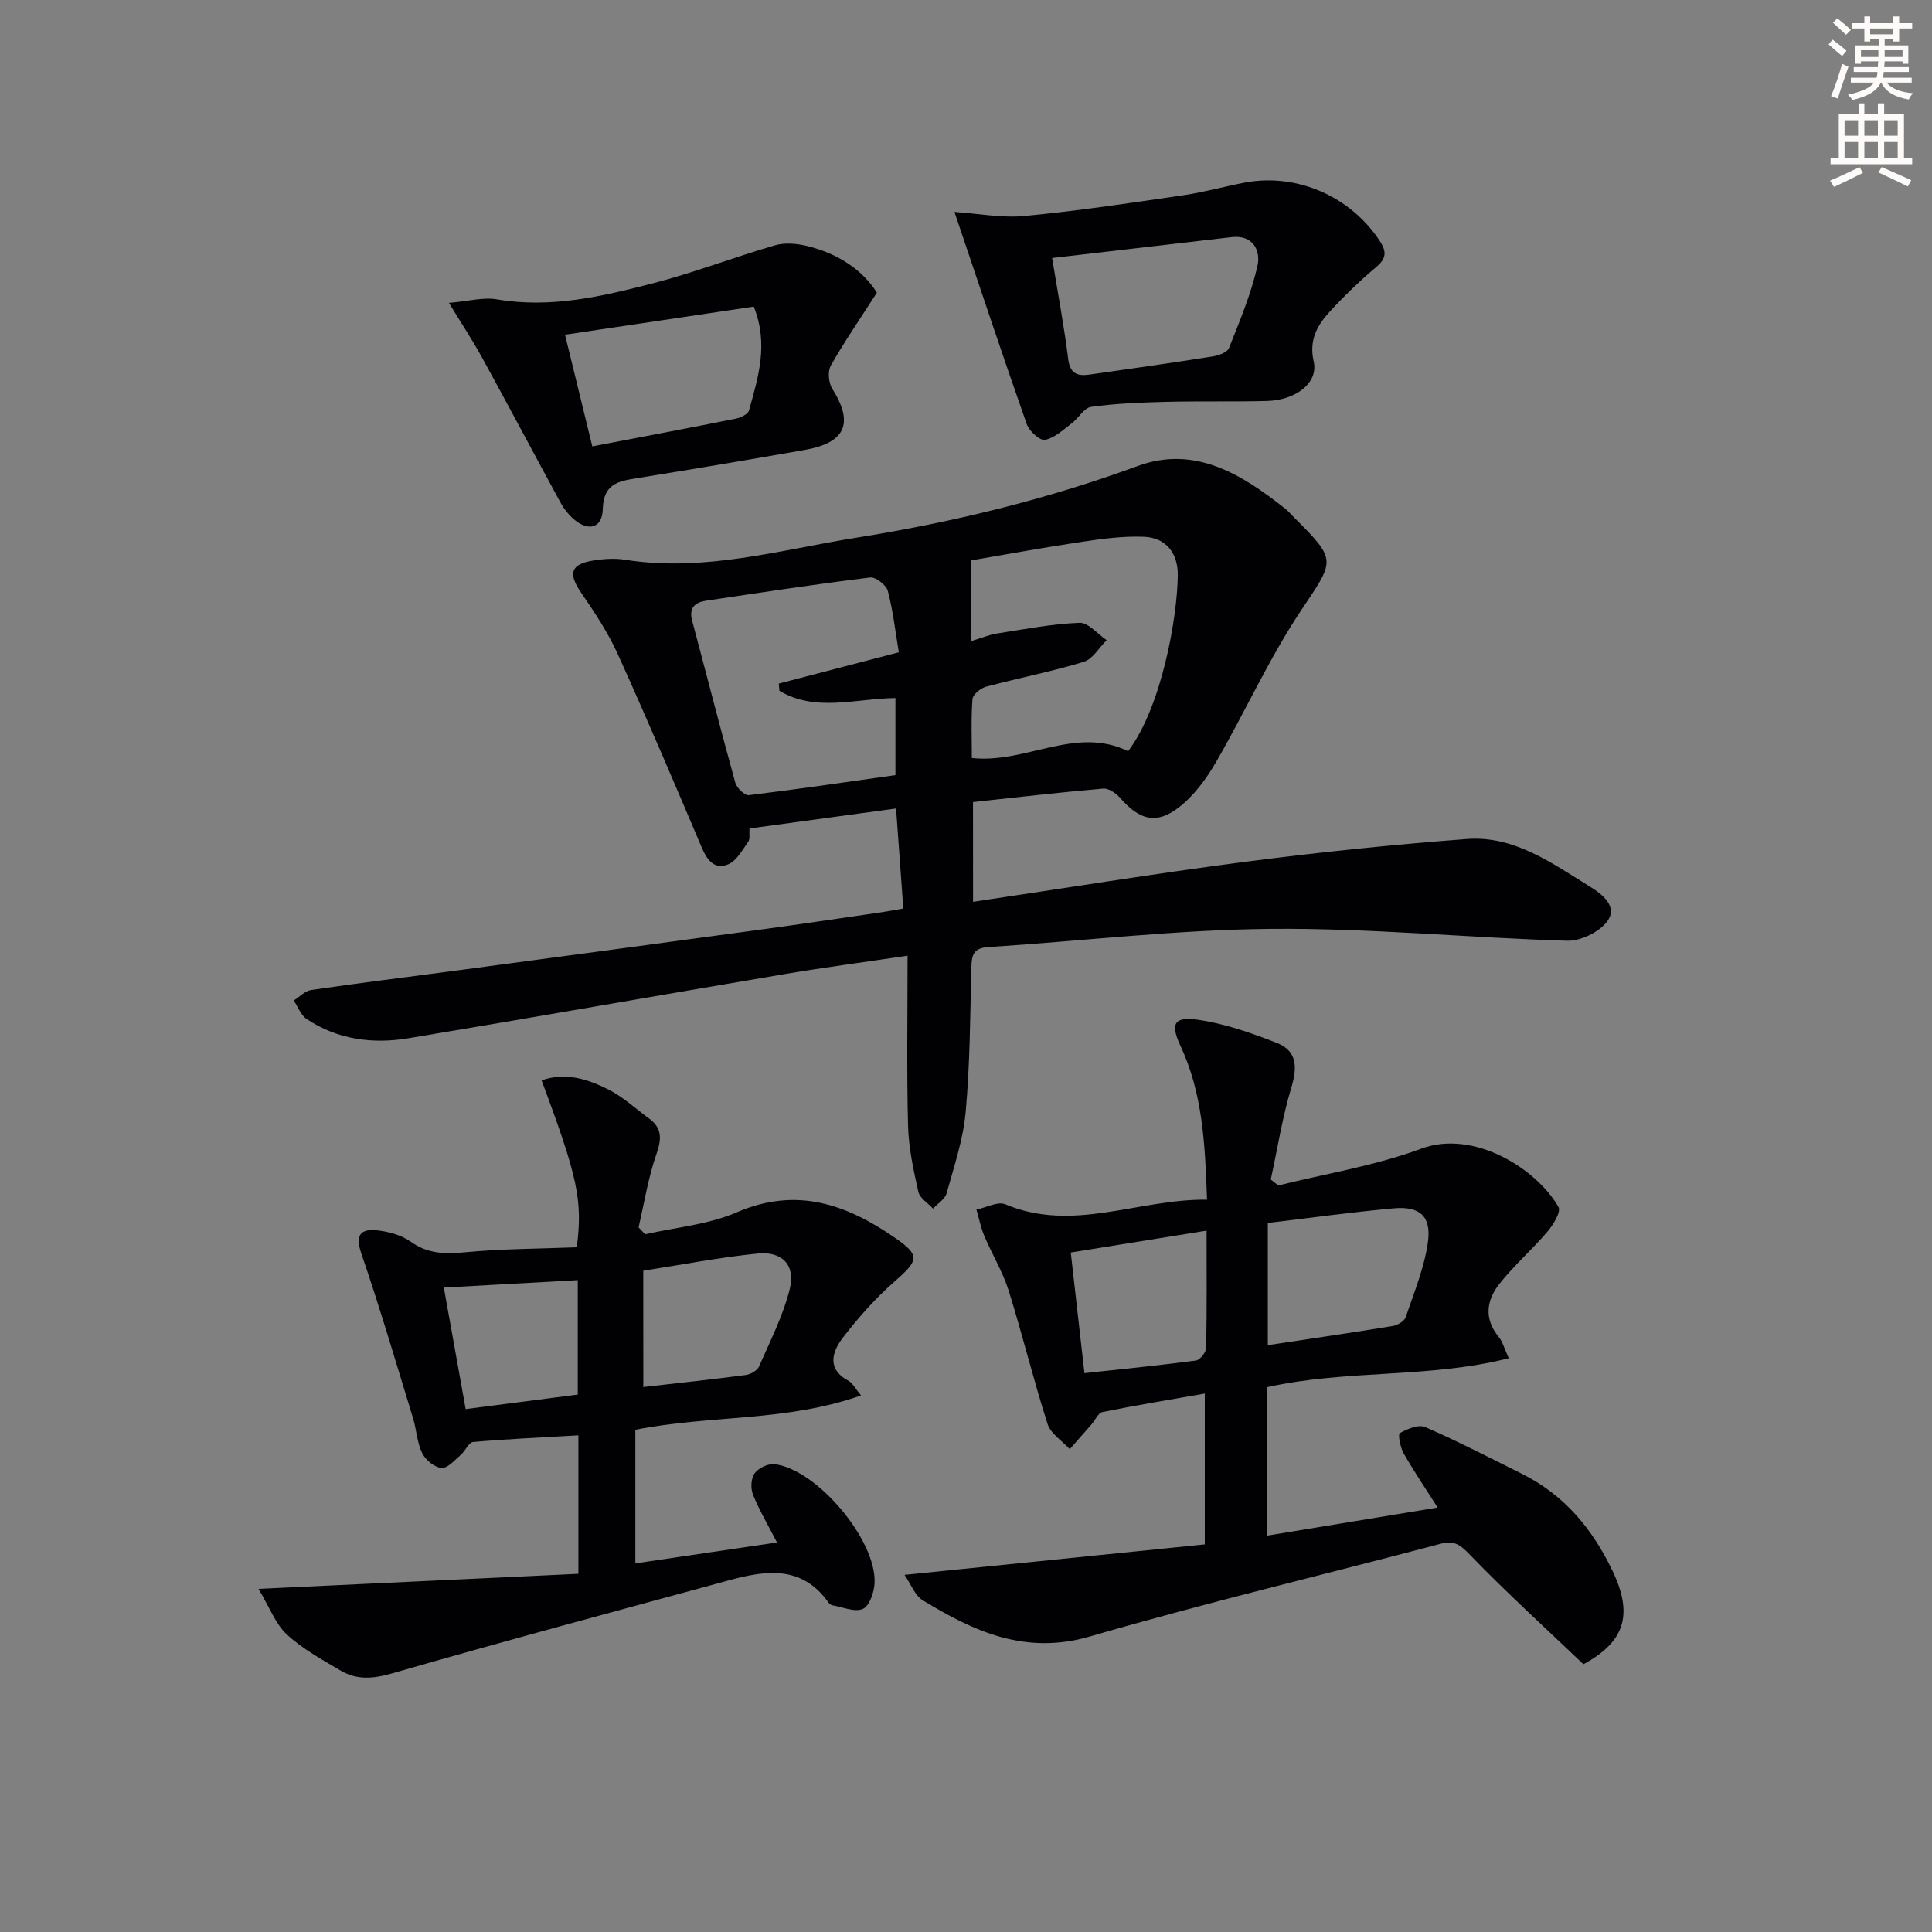
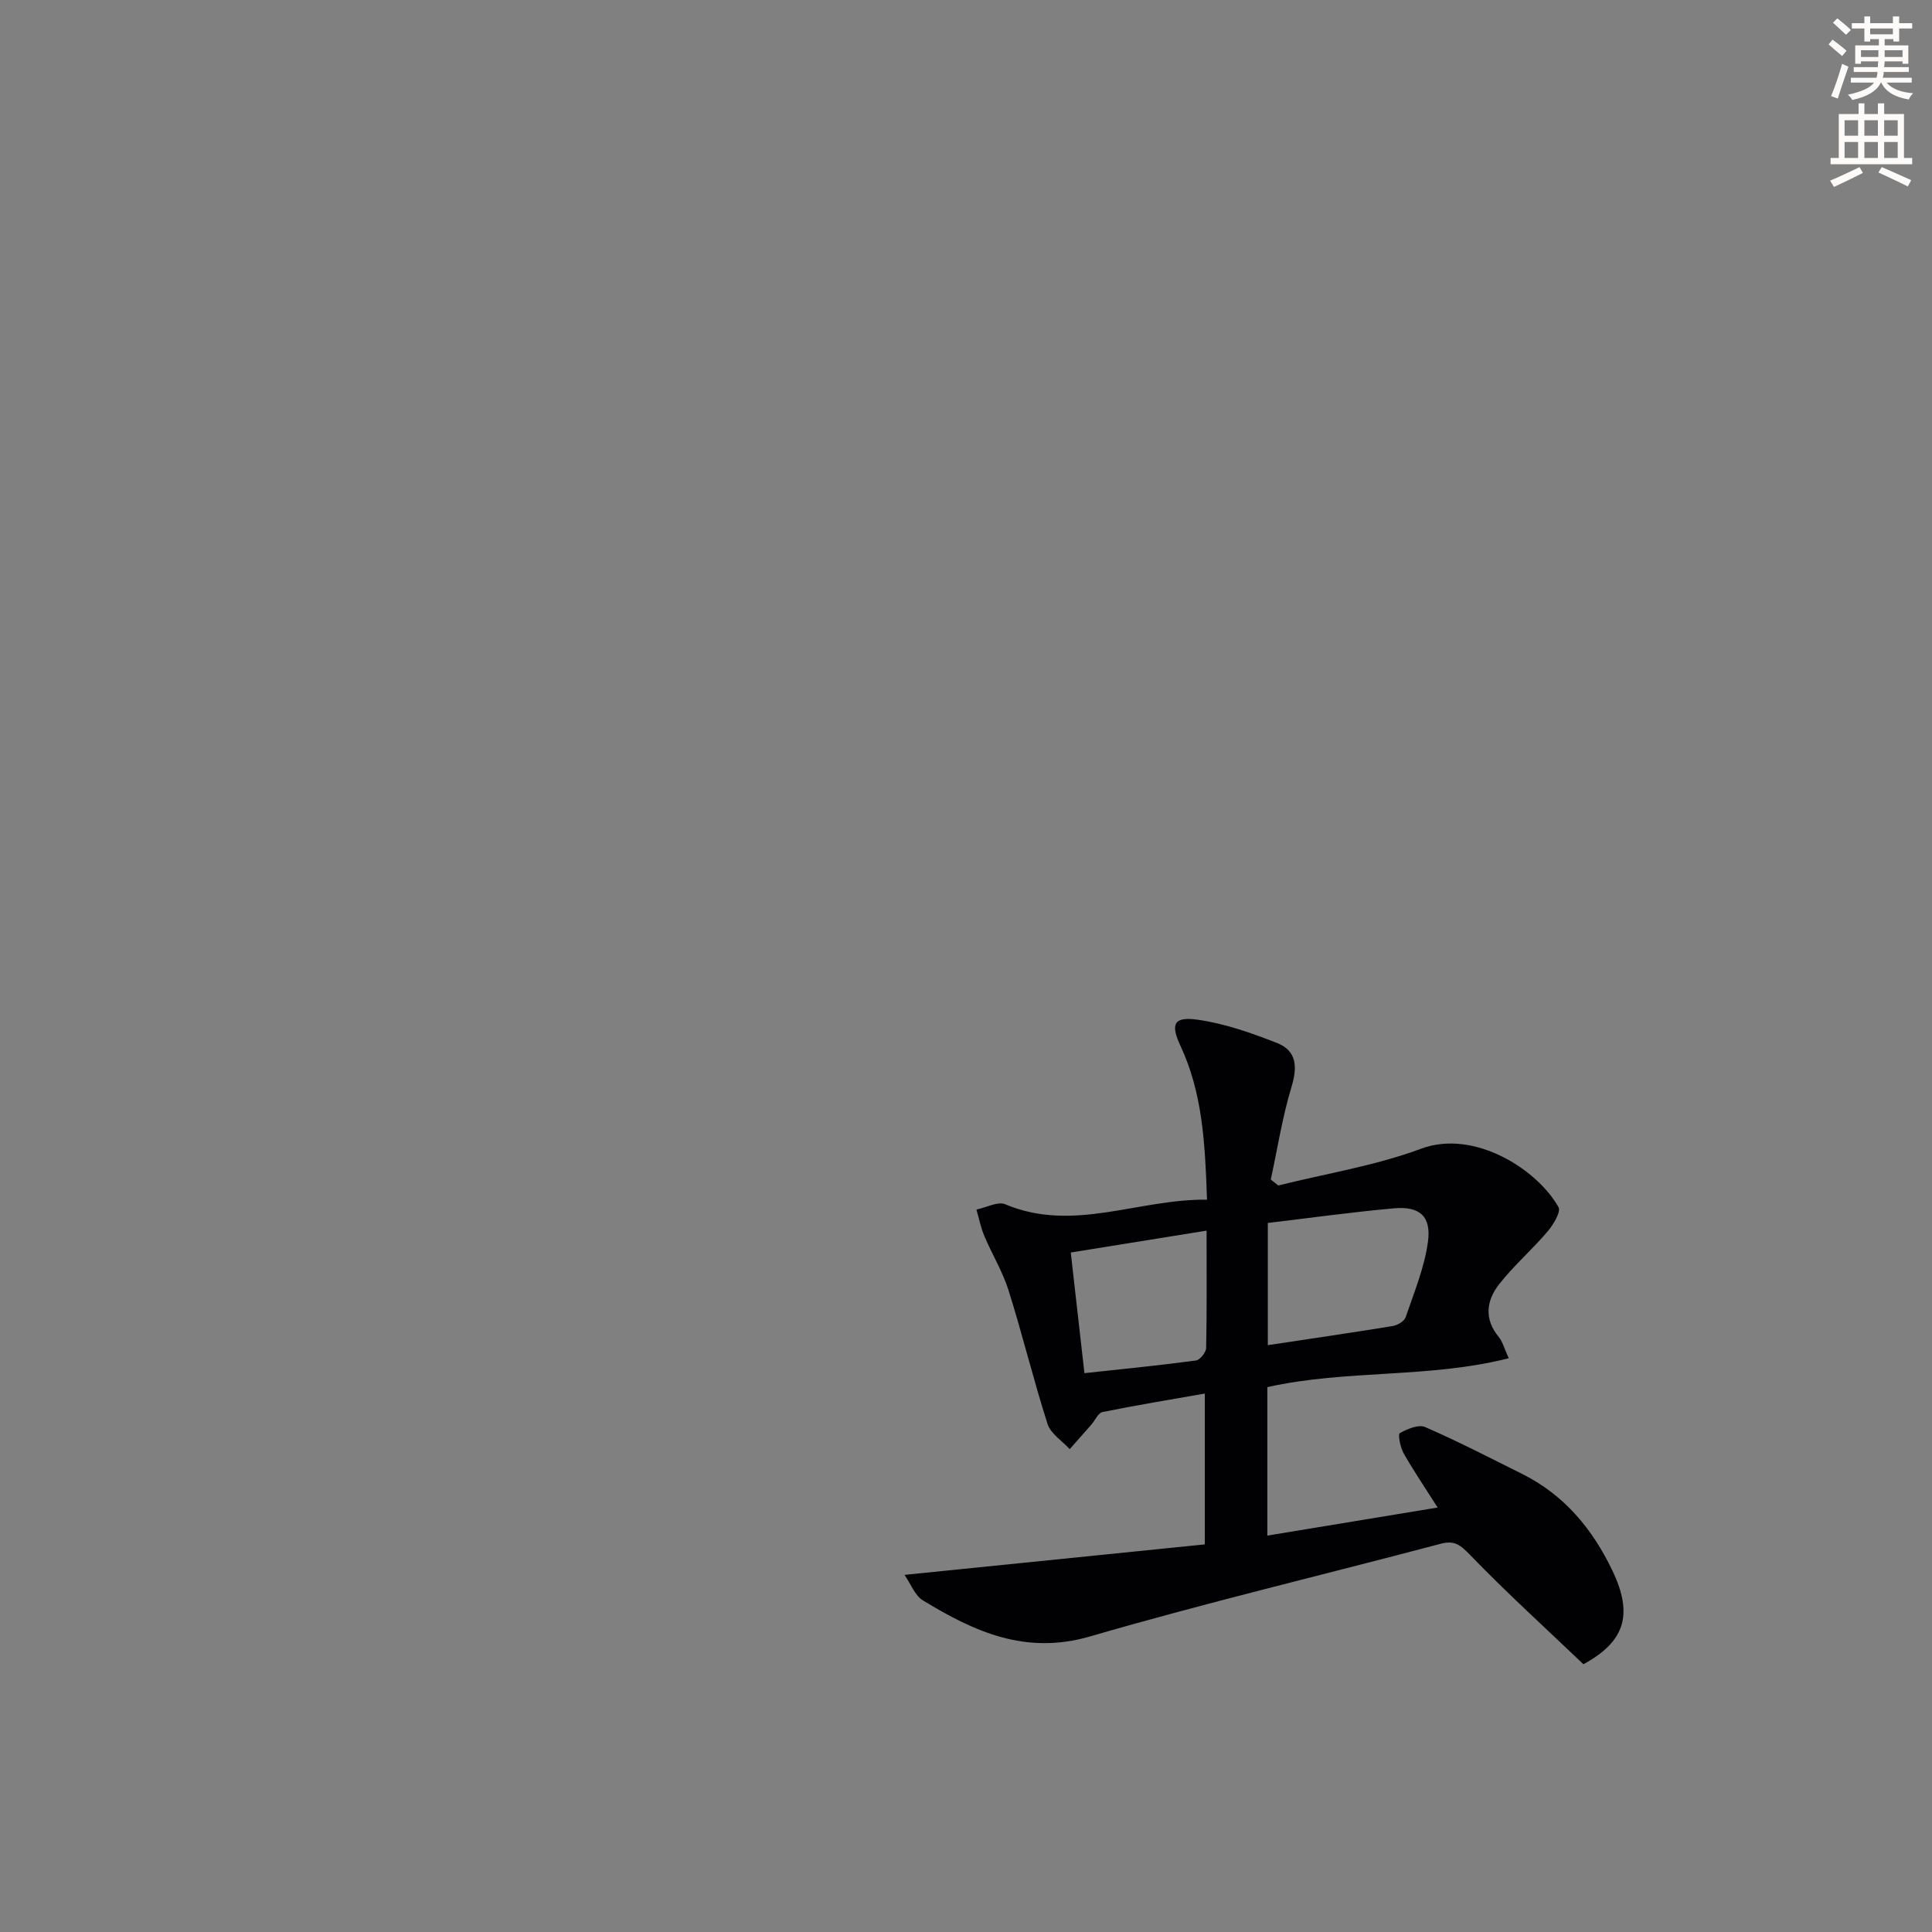
<svg xmlns="http://www.w3.org/2000/svg" enable-background="new 0 0 400 400" viewBox="0 0 400 400">
  <rect x="0" y="0" width="400" height="400" fill="#808080" stroke="none" />
  <path d="m378.6 9.2.8-1c.9.7 1.9 1.4 2.9 2.3l-.9 1.1c-1.1-.9-2-1.7-2.8-2.4zm.5 10.7c.9-2.1 1.6-4.3 2.3-6.7.4.2.8.4 1.3.6-.7 2.1-1.5 4.3-2.2 6.6zm.4-15.2.9-.9c1 .8 2 1.6 2.8 2.4l-1 1c-1-.9-1.9-1.8-2.7-2.5zm12.5-1.3h1.2v1.4h2.7v1.1h-2.7v2.7h-1.2v-.5h-1.8v1.3h4.9v3.8h-1.2v-.5h-3.7c0 .4-.1.9-.1 1.2h5.1v1h-5.2c0 .5-.1.9-.2 1.2h6v1h-5.2c1.1 1.3 2.9 2 5.5 2.2-.4.4-.7.8-.9 1.3-2.9-.5-4.8-1.6-5.7-3.5h-.1c-.8 1.7-2.7 2.9-5.9 3.6-.2-.4-.6-.8-.9-1.1 2.8-.6 4.6-1.4 5.4-2.5h-4.8v-1h5.3c.1-.3.2-.7.2-1.2h-4.9v-1h5c0-.4 0-.8.1-1.2h-3.6v.5h-1.2v-3.8h4.9v-1.3h-1.8v.5h-1.2v-2.7h-2.6v-1.1h2.6v-1.4h1.2v1.4h4.7v-1.4zm-6.7 8.4h3.6c0-.4 0-.9 0-1.4h-3.6zm1.9-4.7h4.7v-1.2h-4.7zm6.7 3.3h-3.7v1.4h3.7z" fill="#fcfbfa" />
  <path d="m384.7 21.4h1.3v2.2h2.8v-2.2h1.3v2.2h4.1v9.1h1.7v1.3h-16.9v-1.3h1.7v-9.1h4.1v-2.2zm.3 13.2.7 1.2c-1.8.9-3.8 1.9-6 2.9-.2-.4-.5-.8-.8-1.3 2.4-1 4.4-2 6.1-2.8zm-3.1-6.5h2.8v-3.2h-2.8zm0 4.6h2.8v-3.3h-2.8zm4.1-4.6h2.8v-3.2h-2.8zm0 4.6h2.8v-3.3h-2.8zm3.6 1.9c2.1.9 4.1 1.8 6.1 2.7l-.7 1.3c-2.2-1.1-4.2-2-6.1-2.9zm3.3-9.7h-2.8v3.2h2.8zm-2.8 7.8h2.8v-3.3h-2.8z" fill="#fcfbfa" />
  <g fill="#010103">
-     <path d="m201.46 186.71c19.13-2.84 37.62-5.85 56.18-8.26 15.31-1.99 30.68-3.58 46.07-4.74 9.82-.74 17.66 5.04 25.54 9.9 2.48 1.53 5.77 4.09 3.51 7.14-1.66 2.23-5.5 4.1-8.31 4.02-20.43-.6-40.85-2.64-61.26-2.46-19.57.17-39.11 2.52-58.68 3.78-3.03.2-3.34 1.75-3.4 4.24-.25 9.97-.28 19.98-1.18 29.9-.51 5.69-2.41 11.28-3.95 16.84-.34 1.22-1.84 2.11-2.8 3.16-1.06-1.15-2.76-2.16-3.05-3.48-1.01-4.52-2.01-9.13-2.13-13.73-.29-11.44-.1-22.9-.1-35.15-9.44 1.4-17.43 2.45-25.37 3.79-26 4.39-51.98 8.97-77.99 13.3-7.41 1.23-14.66.28-21.07-4-1.2-.8-1.78-2.52-2.65-3.82 1.2-.75 2.32-1.99 3.6-2.17 10.01-1.46 20.05-2.69 30.08-4.03 21.23-2.84 42.45-5.68 63.67-8.57 8.06-1.1 16.11-2.3 24.16-3.47 1.44-.21 2.88-.49 4.69-.8-.5-6.92-.98-13.49-1.5-20.71-10.29 1.4-20.24 2.76-30.35 4.14-.08 1.19.15 2.18-.25 2.73-1.21 1.69-2.35 3.88-4.07 4.65-2.79 1.25-4.4-.71-5.53-3.37-5.7-13.42-11.4-26.84-17.42-40.12-2.04-4.49-4.82-8.69-7.62-12.77-2.7-3.95-2.15-5.87 2.67-6.62 2.12-.33 4.37-.48 6.48-.14 16.34 2.6 32.01-2.03 47.82-4.56 19.84-3.17 39.32-7.88 58.28-14.84 11.84-4.35 21.56 1.7 30.55 8.82.65.51 1.19 1.16 1.78 1.75 9.11 9.1 8.5 8.82 1.43 19.45-6.6 9.92-11.53 20.94-17.53 31.28-2.03 3.5-4.61 7.02-7.77 9.43-4.67 3.56-8.11 2.51-12.04-1.98-.85-.98-2.4-2.06-3.52-1.97-8.93.76-17.83 1.8-26.98 2.79.01 6.92.01 13.5.01 20.65zm-15.37-51.66c-.72-4.32-1.19-8.6-2.28-12.72-.32-1.21-2.52-2.91-3.66-2.77-11.35 1.4-22.66 3.12-33.98 4.81-2.24.34-3.59 1.44-2.88 4.09 2.99 11.2 5.86 22.43 8.95 33.6.3 1.08 1.96 2.68 2.81 2.57 10.15-1.23 20.27-2.73 30.34-4.15 0-5.65 0-10.84 0-15.96-8.35.12-16.53 2.96-24.02-1.5-.04-.5-.09-.99-.13-1.49 7.97-2.07 15.93-4.15 24.85-6.48zm47.48 20.48c6.97-9.26 10.16-27.64 10.28-36.36.06-4.54-2.33-7.86-7.07-8.04-4.21-.16-8.5.4-12.69 1.03-7.98 1.19-15.92 2.65-23.13 3.88v16.73c2.32-.7 3.82-1.35 5.38-1.6 5.71-.89 11.42-2 17.16-2.23 1.82-.07 3.74 2.33 5.62 3.6-1.57 1.55-2.89 3.93-4.75 4.49-6.65 2.02-13.51 3.35-20.23 5.15-1.12.3-2.72 1.61-2.8 2.55-.31 4.09-.13 8.22-.13 12.21 11.22 1.22 21.47-6.73 32.36-1.41z" />
    <path d="m249.9 248.38c-.4-11.71-.94-22.1-5.5-31.85-2.12-4.54-1.39-6.12 3.63-5.4 5.59.8 11.09 2.74 16.38 4.82 4.1 1.62 4.23 4.97 2.97 9.13-1.89 6.23-2.89 12.74-4.28 19.13.52.41 1.04.82 1.56 1.23 9.89-2.47 20.1-4.09 29.59-7.62 10.89-4.05 23.96 4.2 28.42 12.1.55.98-1.09 3.67-2.29 5.08-3.19 3.74-6.95 7.01-9.98 10.86-2.64 3.35-3.2 7.2-.11 10.93.81.98 1.14 2.36 2.08 4.42-16.59 4.2-33.58 2.31-49.98 5.98v30.74c11.62-1.92 22.97-3.79 35.26-5.81-2.62-4.12-4.98-7.6-7.05-11.24-.69-1.23-1.2-3.93-.79-4.16 1.55-.87 3.89-1.86 5.26-1.26 6.82 2.97 13.43 6.39 20.09 9.71 8.72 4.35 14.57 11.42 18.69 20.05 4.38 9.17 2.48 14.72-6.02 19.34-7.93-7.56-15.92-14.82-23.41-22.57-2-2.06-3.21-3.15-6.14-2.37-24.2 6.41-48.58 12.2-72.61 19.19-13.37 3.89-24-1.01-34.61-7.48-1.64-1-2.45-3.34-3.79-5.27 21.37-2.17 41.62-4.23 62.17-6.31 0-10.67 0-20.71 0-31.23-7.23 1.27-14.23 2.42-21.18 3.83-.9.18-1.52 1.7-2.29 2.58-1.49 1.71-2.99 3.4-4.49 5.1-1.58-1.72-3.94-3.19-4.59-5.2-2.93-9.14-5.19-18.49-8.07-27.65-1.22-3.9-3.43-7.49-5.03-11.29-.73-1.74-1.1-3.63-1.63-5.46 2.02-.41 4.42-1.75 5.98-1.09 14.07 5.91 27.45-1.13 41.76-.96zm12.59 30.12c8.86-1.34 17.37-2.57 25.85-3.96 1-.16 2.41-.99 2.69-1.83 1.75-5.14 3.88-10.28 4.61-15.59s-1.73-7.43-7.03-6.95c-8.7.78-17.37 1.99-26.12 3.03zm-12.68-23.71c-9.71 1.56-18.65 3-28.12 4.53.96 8.45 1.86 16.46 2.83 24.98 7.98-.87 15.55-1.61 23.08-2.62.84-.11 2.1-1.68 2.12-2.6.16-7.8.09-15.61.09-24.29z" />
-     <path d="m119.42 258.24c1.24-9.71.21-14.48-7.29-34.56 4.96-1.75 9.53-.27 13.76 1.85 3.07 1.54 5.68 3.98 8.49 6.04 2.72 2 2.62 4.23 1.53 7.36-1.71 4.9-2.52 10.11-3.7 15.19.45.48.91.95 1.36 1.43 6.35-1.45 13.09-2.01 18.97-4.55 12.3-5.32 22.61-1.72 32.66 5.21 5.32 3.67 5.08 4.68.08 9.05-3.95 3.46-7.52 7.46-10.73 11.64-2.27 2.95-3.47 6.52 1.17 9.02.79.43 1.26 1.44 2.54 2.99-15.42 5.48-31.26 4.03-46.72 7.11v27.66c9.57-1.41 18.98-2.8 29.33-4.33-1.85-3.59-3.66-6.65-4.98-9.92-.51-1.27-.41-3.37.35-4.4.8-1.09 2.8-2.05 4.13-1.89 8.75 1.05 21.11 15.72 20.7 24.61-.09 1.9-1.05 4.74-2.41 5.35-1.67.75-4.19-.38-6.33-.74-.29-.05-.62-.32-.8-.57-5.53-7.81-13.05-6.67-20.73-4.57-23.19 6.33-46.42 12.54-69.52 19.21-3.99 1.15-7.38 1.45-10.79-.57-3.84-2.27-7.86-4.47-11.1-7.46-2.34-2.16-3.54-5.56-5.87-9.44 23.08-1.09 44.59-2.1 66.23-3.12 0-10.09 0-19.04 0-28.67-7.38.43-14.61.75-21.81 1.38-.9.08-1.59 1.83-2.52 2.64-1.26 1.08-2.73 2.83-4 2.73-1.45-.11-3.32-1.65-4.01-3.06-1.07-2.18-1.16-4.82-1.88-7.19-3.5-11.42-6.86-22.88-10.73-34.17-1.34-3.93-.05-5.12 3.32-4.76 2.38.25 5 .98 6.91 2.34 3.56 2.53 7.12 2.59 11.27 2.19 7.7-.74 15.49-.73 23.12-1.03zm13.77 28.93c7.42-.85 14.33-1.58 21.21-2.49 1-.13 2.37-.91 2.74-1.75 2.31-5.26 4.97-10.48 6.36-16.01 1.25-4.95-1.51-7.9-6.61-7.39-7.97.8-15.87 2.35-23.71 3.56.01 8.48.01 15.91.01 24.08zm-36.78 4.57c8.04-1.04 15.65-2.03 23.21-3.01 0-8.12 0-15.68 0-23.69-9.31.52-18.28 1.01-27.73 1.54 1.57 8.72 3.02 16.78 4.52 25.16z" />
-     <path d="m197.61 43.88c4.88.32 9.8 1.29 14.58.83 11-1.05 21.95-2.7 32.89-4.3 4.26-.62 8.43-1.81 12.67-2.61 10.78-2.02 21.86 2.87 27.9 12.06 1.44 2.19 1.44 3.62-.72 5.43-3.42 2.87-6.66 6.01-9.68 9.3-2.58 2.82-4.27 5.88-3.26 10.28.99 4.35-3.63 7.99-9.71 8.15-6.99.18-13.99 0-20.98.18-5.14.13-10.31.34-15.4 1.04-1.46.2-2.6 2.34-4.02 3.41-1.75 1.32-3.53 3.03-5.53 3.42-1.05.2-3.27-1.81-3.77-3.24-4.99-14.17-9.73-28.44-14.97-43.95zm20.22 9.54c1.24 7.61 2.5 14.24 3.33 20.94.38 3.03 1.95 3.54 4.36 3.2 8.51-1.2 17.03-2.42 25.52-3.76 1.23-.19 3.04-.82 3.4-1.71 2.23-5.63 4.62-11.28 5.92-17.15.66-2.99-.88-6.38-5.4-5.84-12.31 1.44-24.61 2.86-37.13 4.32z" />
-     <path d="m181.55 60.59c-3.47 5.41-6.73 10.14-9.55 15.12-.67 1.19-.45 3.56.32 4.79 4.49 7.15 2.79 11.17-5.79 12.67-11.59 2.03-23.2 3.99-34.82 5.86-3.82.61-6.77 1.22-6.91 6.37-.1 4.06-3.12 4.74-6.24 1.89-.96-.88-1.82-1.97-2.45-3.12-5.47-10.05-10.83-20.16-16.33-30.19-1.88-3.43-4.05-6.7-6.83-11.27 3.99-.34 7.09-1.22 9.95-.73 11.16 1.91 21.81-.62 32.38-3.35 8.49-2.2 16.72-5.39 25.16-7.84 2.04-.59 4.53-.38 6.65.14 6.33 1.53 11.47 4.91 14.46 9.66zm-58.92 31.83c10.28-1.97 20.03-3.8 29.75-5.75 1-.2 2.49-.93 2.7-1.7 1.86-6.79 4.11-13.62.98-21.49-13.08 1.95-25.95 3.87-39.08 5.82 2.06 8.43 3.89 15.95 5.65 23.12z" />
  </g>
</svg>